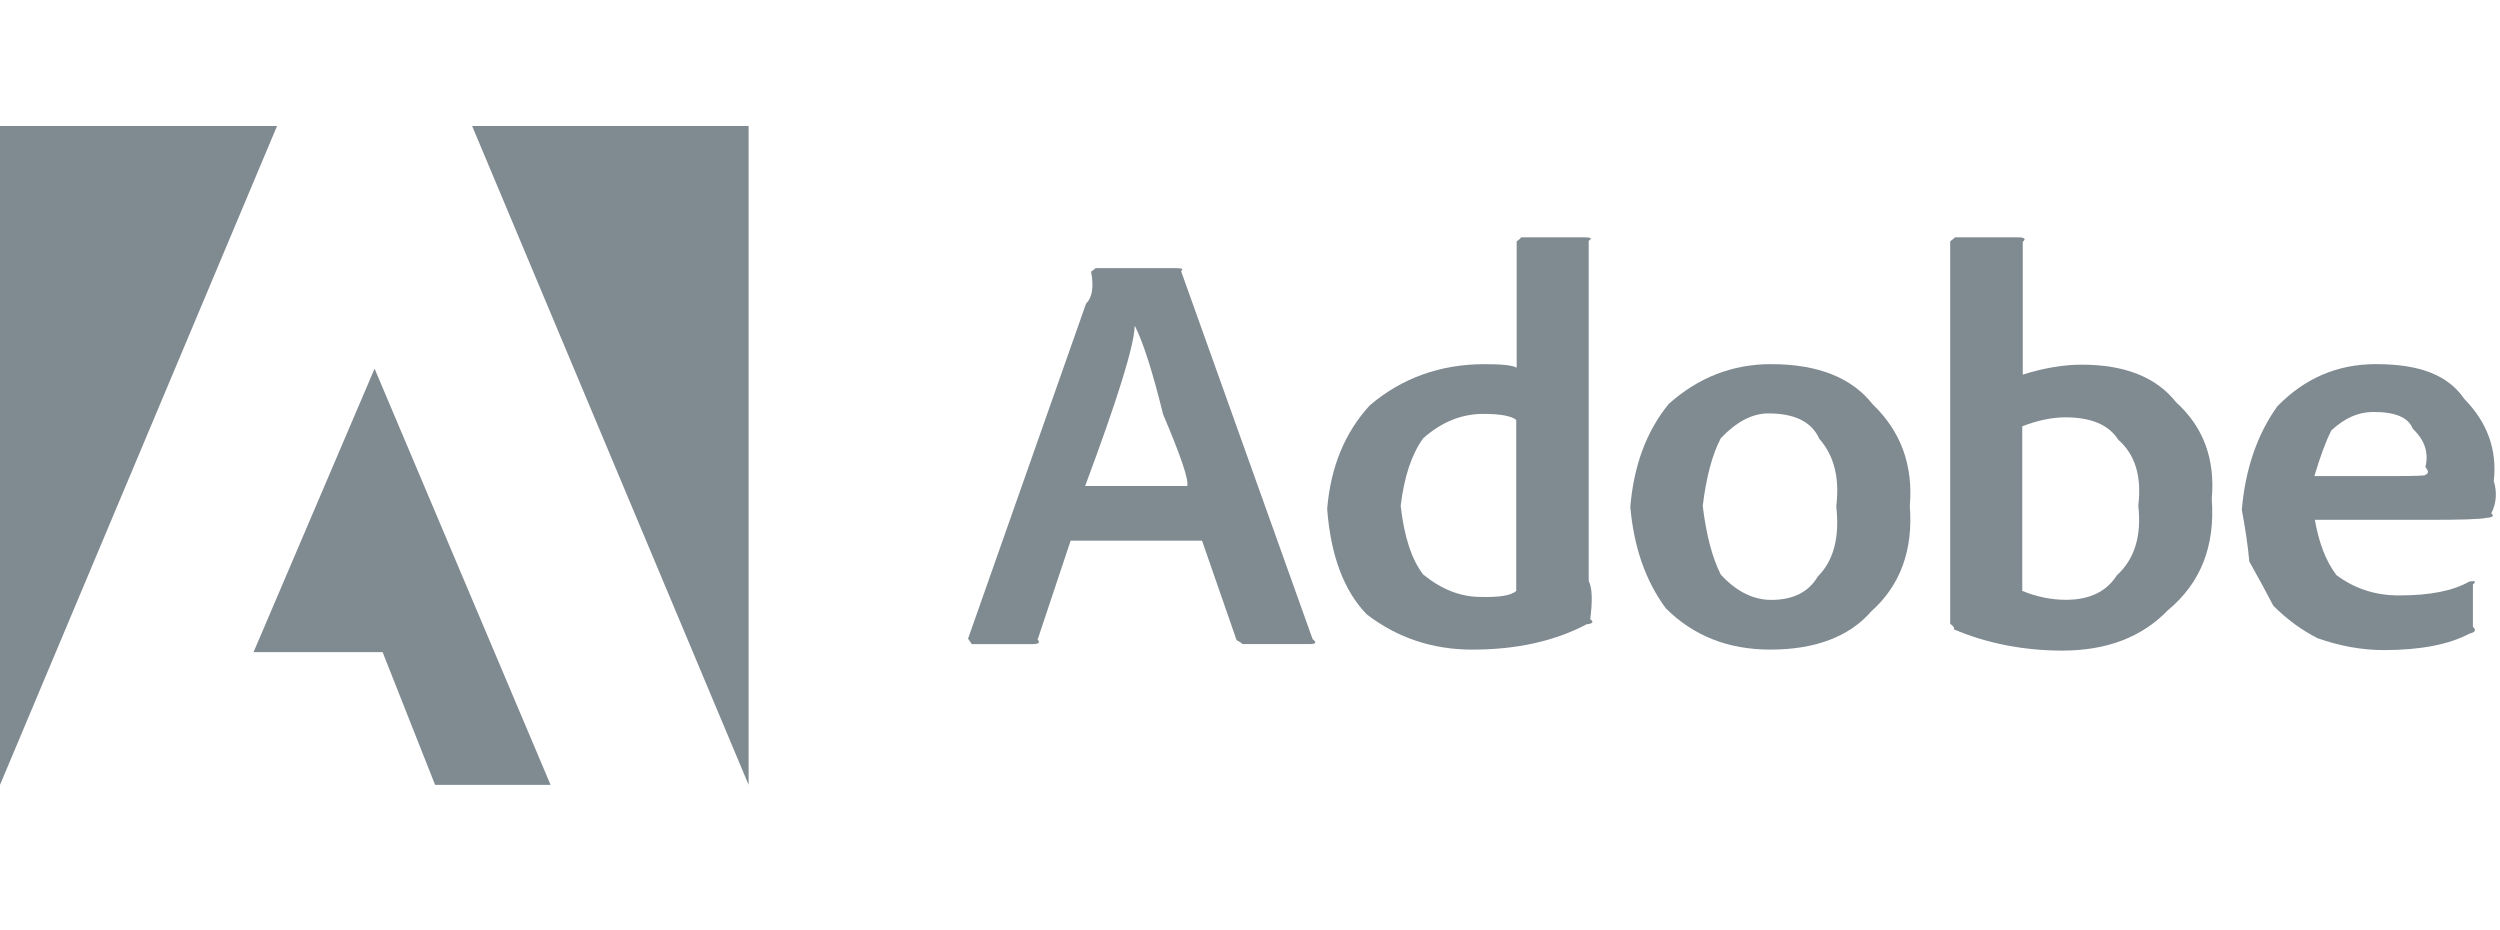
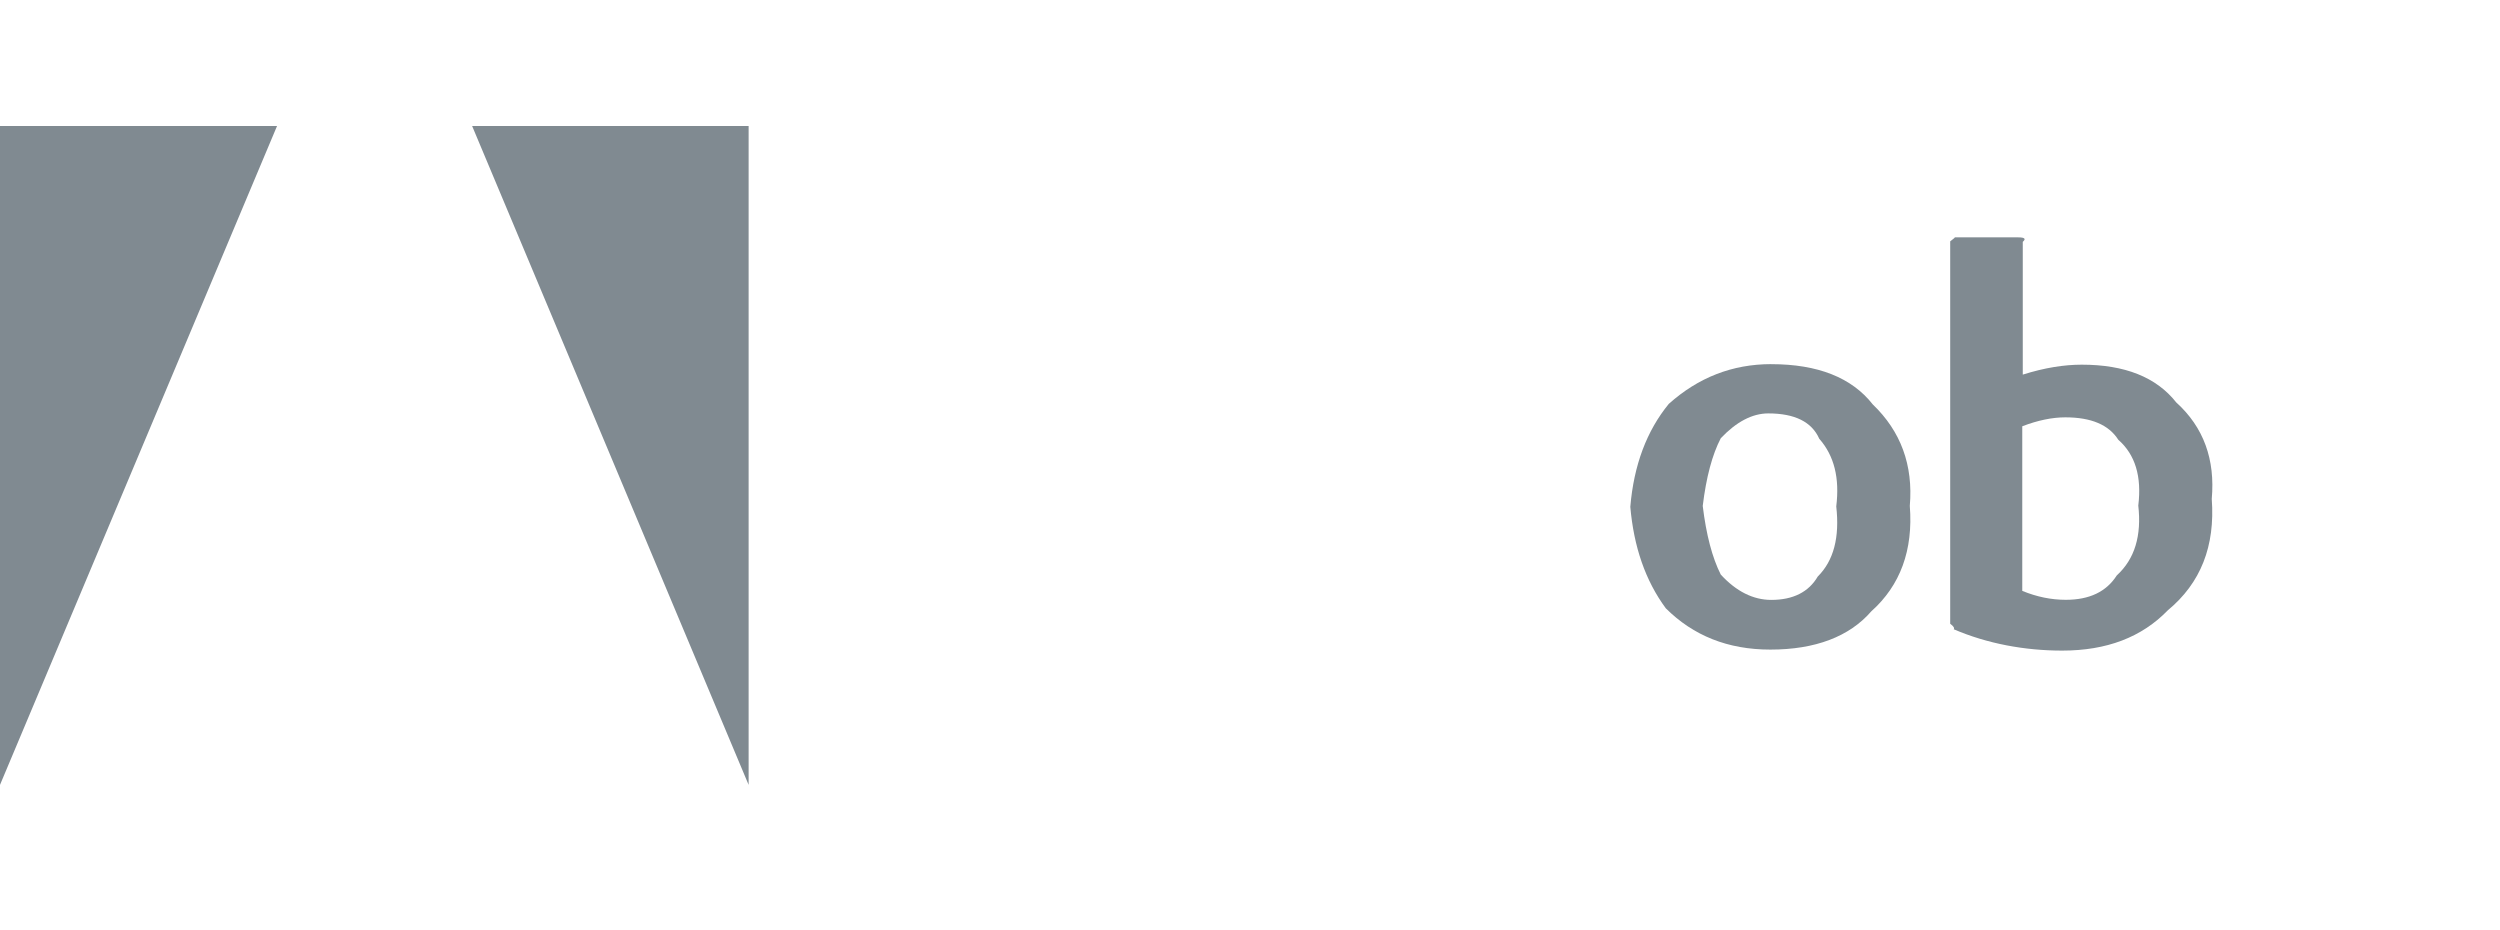
<svg xmlns="http://www.w3.org/2000/svg" width="129" height="48" viewBox="0 0 129 48" fill="none">
-   <path d="M62.03 27.9H55.244L53.54 33.007C53.695 33.16 53.592 33.238 53.23 33.238H50.158C50.132 33.238 50.081 33.135 49.952 32.955L56.043 15.659C56.351 15.376 56.455 14.812 56.3 14.018C56.48 13.89 56.558 13.837 56.507 13.837H60.712C60.996 13.837 61.074 13.887 60.944 13.99L67.731 32.98C67.961 33.16 67.911 33.235 67.549 33.235H64.092C64.143 33.235 64.04 33.158 63.807 33.03L62.025 27.898L62.03 27.9ZM55.992 25.079H61.257C61.359 24.796 60.945 23.565 60.017 21.383C59.474 19.175 58.985 17.661 58.573 16.842H58.548C58.521 17.842 57.669 20.588 55.992 25.079Z" fill="#808A91" />
-   <path d="M75.992 33.521C73.901 33.521 72.095 32.905 70.521 31.699C69.333 30.466 68.662 28.645 68.482 26.259C68.662 24.104 69.386 22.332 70.675 20.921C72.326 19.511 74.312 18.791 76.609 18.791C77.46 18.791 78.029 18.841 78.26 18.972V12.454C78.44 12.326 78.518 12.248 78.467 12.248H81.796C82.104 12.248 82.157 12.299 81.977 12.429V29.98C82.157 30.314 82.182 30.98 82.055 31.955C82.26 32.083 82.185 32.185 81.874 32.211C80.222 33.083 78.261 33.519 75.99 33.519L75.992 33.521ZM78.237 30.494V21.666C77.979 21.46 77.412 21.357 76.534 21.357C75.424 21.357 74.39 21.768 73.437 22.615C72.843 23.437 72.455 24.59 72.275 26.106C72.455 27.697 72.843 28.878 73.437 29.647C74.39 30.416 75.371 30.802 76.405 30.802C77.384 30.827 77.979 30.724 78.237 30.494Z" fill="#808A91" />
  <path d="M91.396 18.791C93.797 18.791 95.55 19.483 96.636 20.869C98.081 22.255 98.726 23.999 98.546 26.104C98.726 28.387 98.055 30.208 96.56 31.544C95.424 32.852 93.668 33.519 91.349 33.519C89.155 33.519 87.373 32.799 85.956 31.389C84.896 29.953 84.304 28.206 84.124 26.154C84.304 23.999 84.974 22.227 86.109 20.841C87.63 19.48 89.386 18.789 91.399 18.789L91.396 18.791ZM91.243 21.332C90.417 21.332 89.591 21.768 88.791 22.615C88.351 23.462 88.041 24.618 87.861 26.106C88.041 27.595 88.351 28.775 88.791 29.647C89.591 30.519 90.468 30.955 91.396 30.955C92.531 30.955 93.33 30.544 93.796 29.75C94.621 28.928 94.931 27.722 94.751 26.131C94.931 24.668 94.646 23.515 93.874 22.64C93.487 21.768 92.61 21.332 91.243 21.332Z" fill="#808A91" />
  <path d="M104.143 12.248C104.476 12.248 104.555 12.326 104.375 12.479V19.33C105.51 18.972 106.515 18.817 107.419 18.817C109.637 18.817 111.263 19.458 112.295 20.766C113.715 22.049 114.307 23.718 114.127 25.745C114.307 28.183 113.559 30.083 111.857 31.494C110.514 32.88 108.708 33.571 106.411 33.571C104.474 33.571 102.539 33.213 100.811 32.469C100.863 32.419 100.81 32.316 100.63 32.185V12.454C100.835 12.301 100.888 12.248 100.862 12.248H104.143ZM110.337 26.078C110.517 24.59 110.182 23.462 109.304 22.691C108.813 21.921 107.909 21.535 106.57 21.535C105.898 21.535 105.149 21.688 104.349 21.996V30.489C105.096 30.797 105.845 30.95 106.595 30.95C107.808 30.95 108.685 30.539 109.226 29.692C110.154 28.845 110.514 27.64 110.334 26.073L110.337 26.078Z" fill="#808A91" />
-   <path d="M125.331 26.823H119.447C119.652 28.003 120.015 28.953 120.556 29.672C121.484 30.364 122.542 30.724 123.781 30.724C125.38 30.724 126.567 30.494 127.42 30.005C127.729 29.955 127.782 30.005 127.602 30.158V32.338C127.782 32.519 127.731 32.621 127.42 32.697C126.36 33.26 124.891 33.544 123.008 33.544C121.872 33.544 120.736 33.338 119.575 32.927C118.775 32.516 118.027 31.977 117.305 31.258C116.943 30.567 116.53 29.795 116.065 28.975C115.988 28.128 115.857 27.256 115.677 26.307C115.857 24.202 116.477 22.407 117.509 20.969C118.929 19.506 120.63 18.789 122.592 18.789C124.914 18.789 126.333 19.38 127.158 20.586C128.344 21.791 128.86 23.202 128.68 24.821C128.86 25.412 128.81 25.976 128.552 26.489C128.706 26.617 128.628 26.695 128.32 26.72C127.958 26.798 126.952 26.823 125.326 26.823H125.331ZM119.422 24.565H123.577C124.687 24.565 125.201 24.54 125.124 24.515C125.33 24.437 125.33 24.309 125.15 24.104C125.33 23.36 125.123 22.718 124.504 22.129C124.271 21.538 123.601 21.257 122.466 21.257C121.691 21.257 120.995 21.565 120.299 22.207C119.987 22.823 119.705 23.618 119.422 24.567V24.565Z" fill="#808A91" />
  <path d="M24.361 6.5H38.629V40.5L24.361 6.5Z" fill="#808A91" />
  <path d="M14.296 6.5H0V40.5L14.296 6.5Z" fill="#808A91" />
-   <path d="M19.328 19.022L28.41 40.5H22.451L19.742 33.649H13.084L19.328 19.022Z" fill="#808A91" />
</svg>